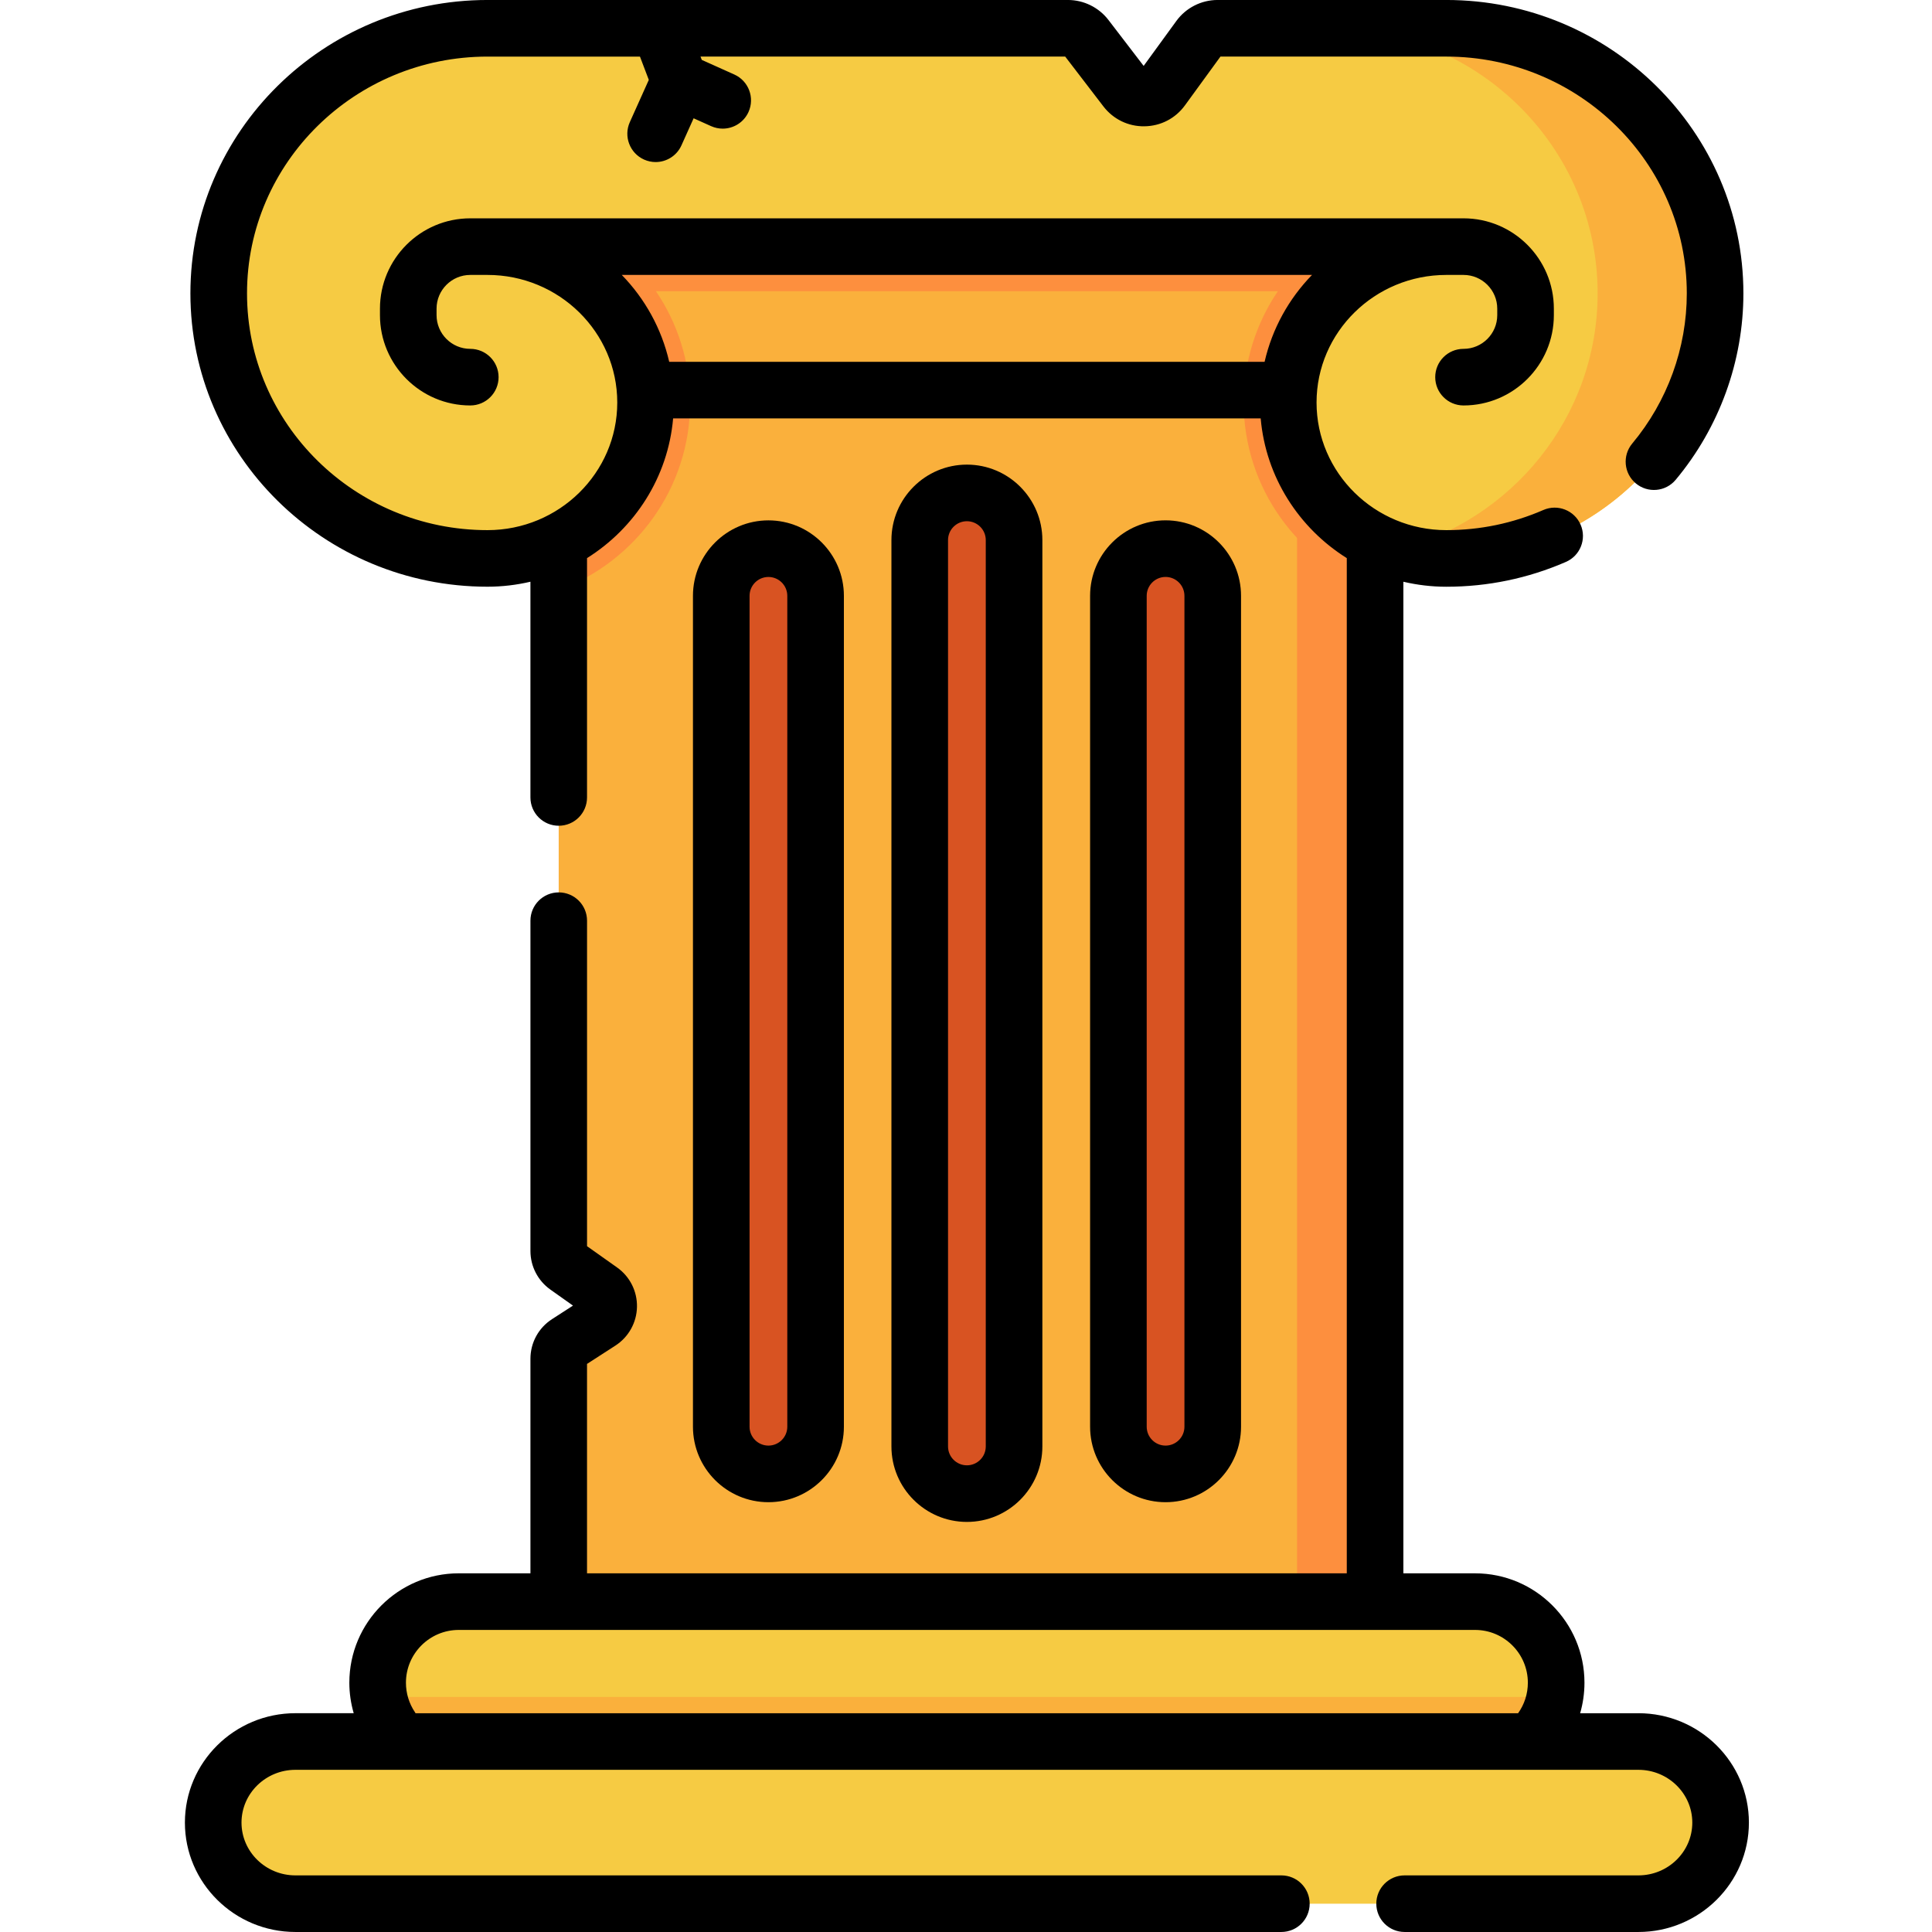
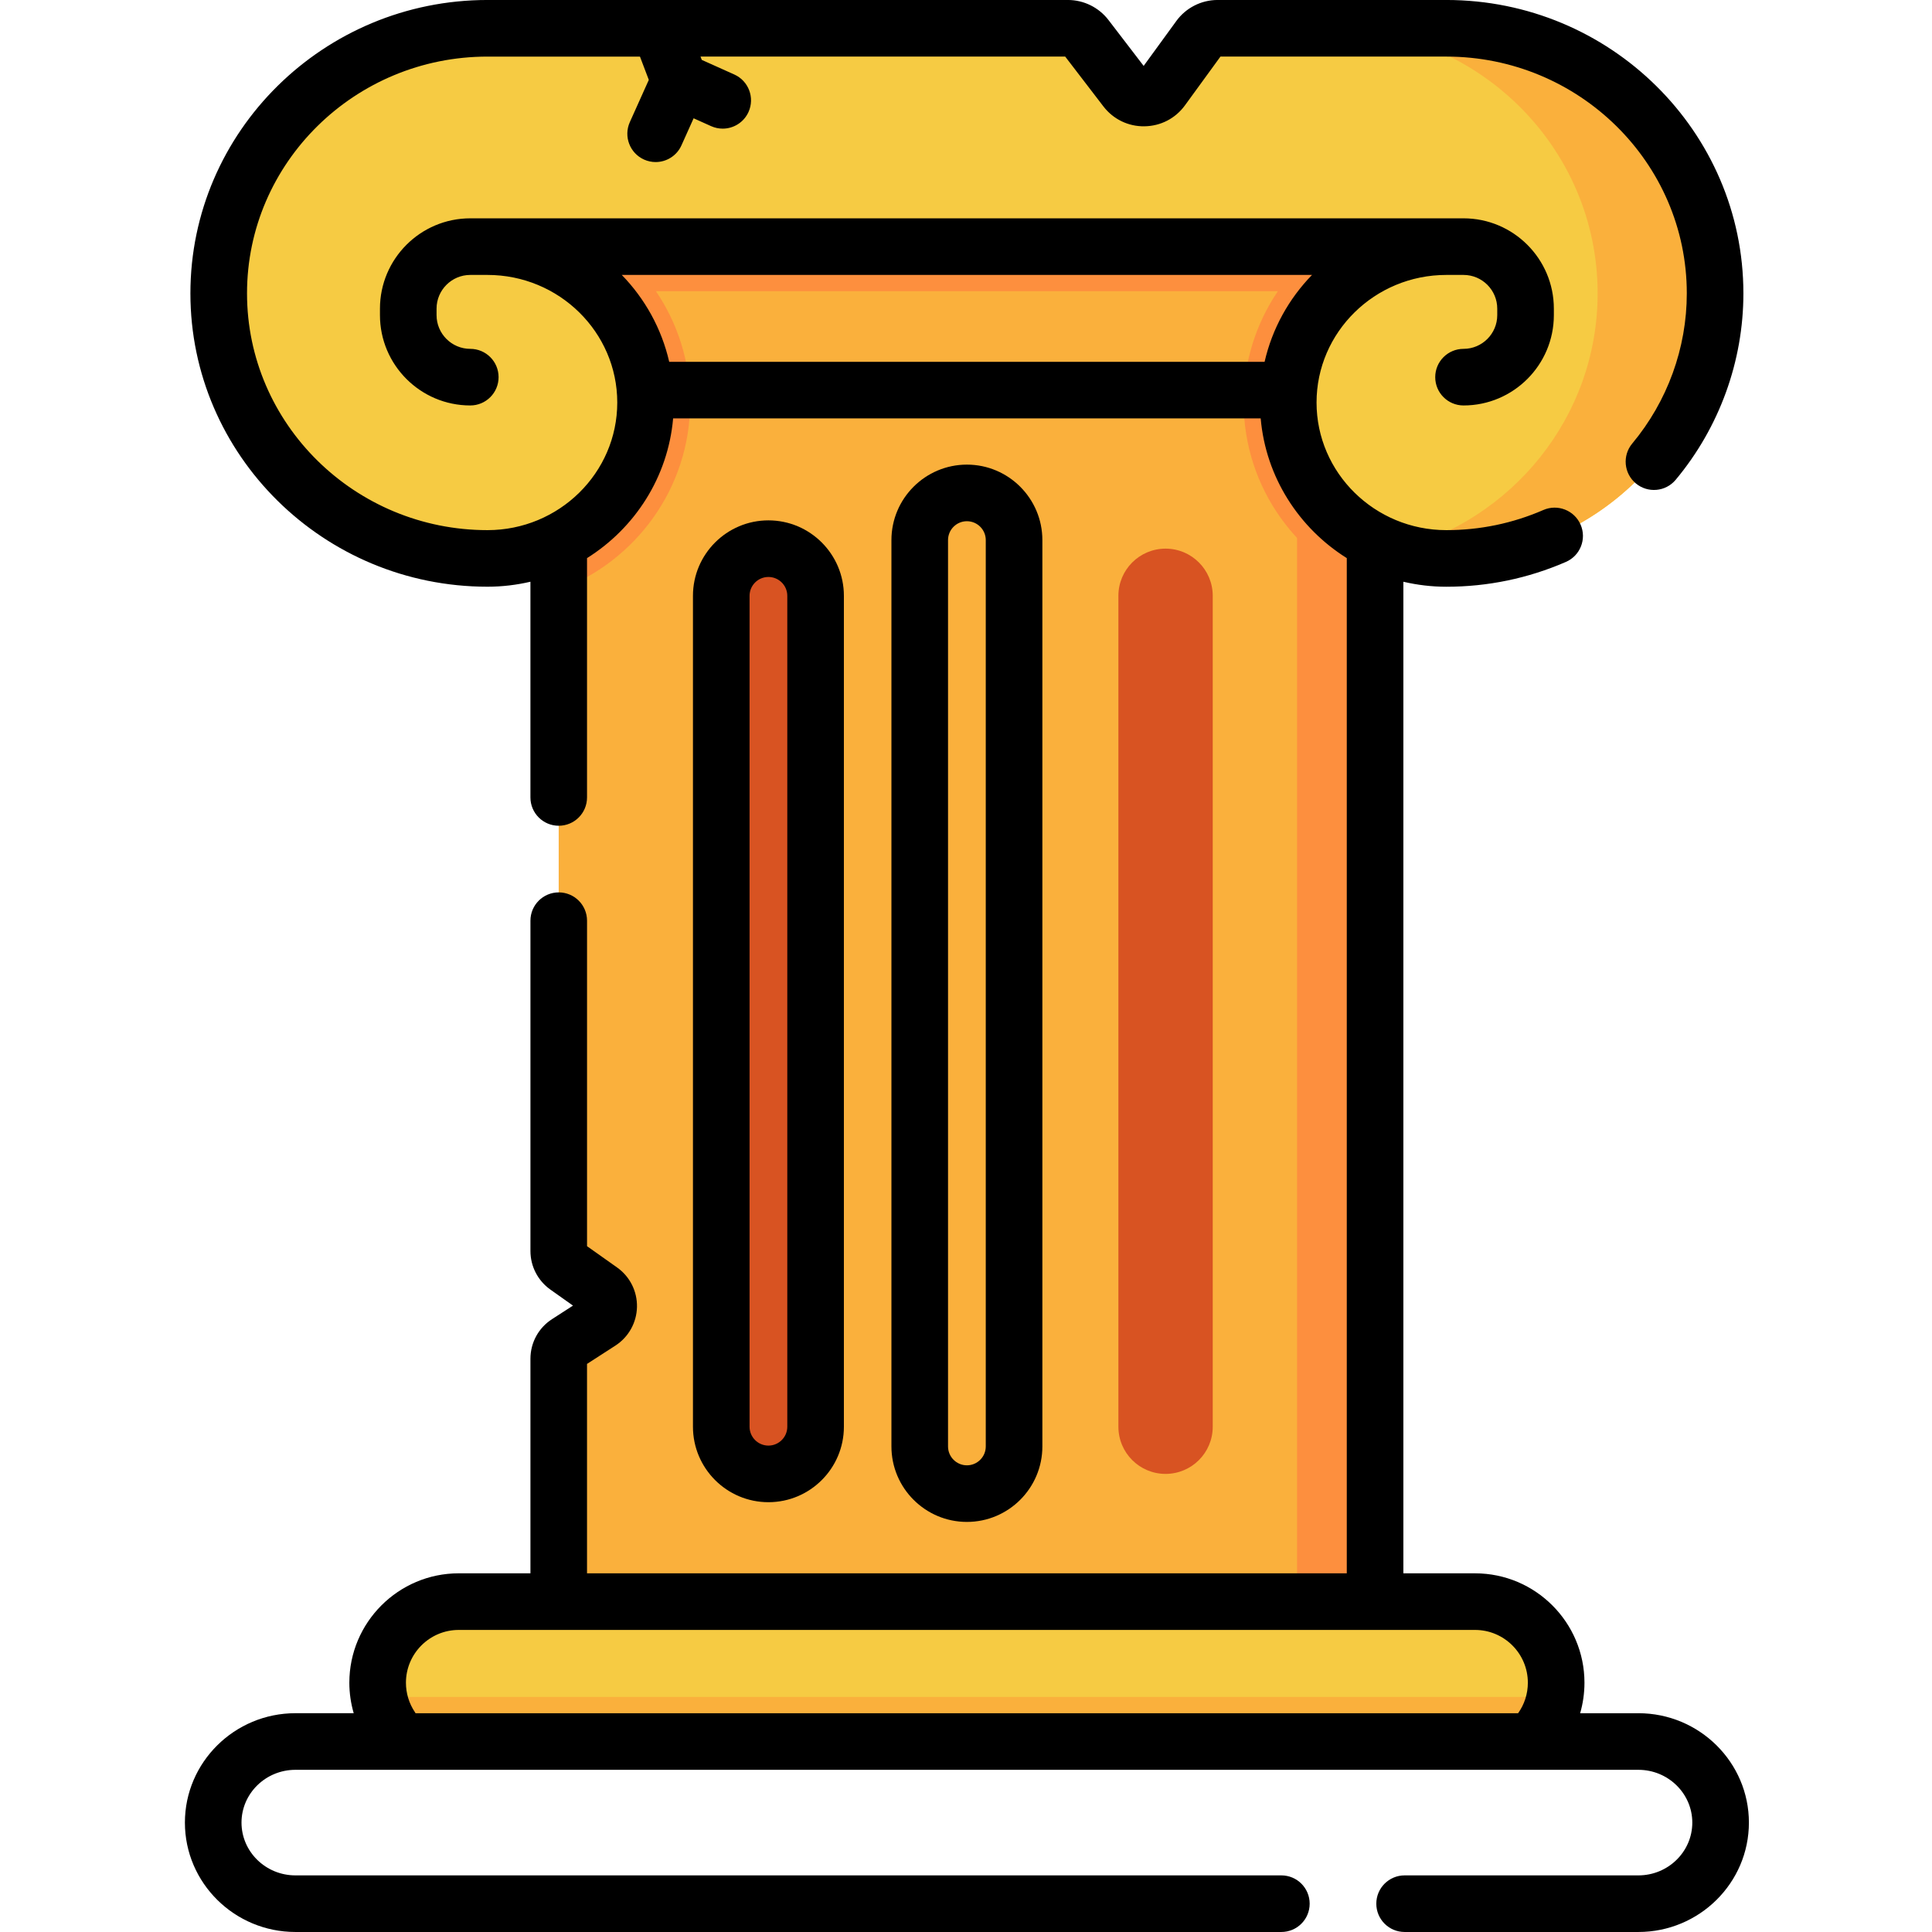
<svg xmlns="http://www.w3.org/2000/svg" height="512pt" viewBox="-49 0 512 512" width="512pt">
  <path d="m315.406 43.488v386.863h-216.34v-70.258c0-1.699.863-3.281 2.289-4.199l8.664-5.598c2.973-1.922 3.066-6.238.176-8.281-2.516-1.777-5.637-3.984-9.02-6.387-1.32-.938-2.109-2.461-2.109-4.078v-288.062zm0 0" fill="#fab03c" />
  <path d="m315.406 43.488v386.863h-216.34v-70.258c0-1.699.863-3.281 2.289-4.199l8.664-5.598c2.973-1.922 3.066-6.238.176-8.281-2.516-1.777-5.637-3.984-9.02-6.387-1.32-.938-2.109-2.461-2.109-4.078v-288.062zm0 0" fill="#fab03c" />
  <path d="m294.738 43.492h20.668v386.863h-20.668zm0 0" fill="#fd8f3e" />
  <path d="m315.406 43.492v112.91c-20.32-7.566-34.816-27.004-34.816-49.73 0-10.902 3.336-21.059 9.062-29.504h-164.828c5.73 8.445 9.066 18.602 9.066 29.504 0 22.727-14.5 42.164-34.82 49.73v-112.91zm0 0" fill="#fd8f3e" />
  <path d="m363.395 445.941c0 1.289-.109 2.551-.336 3.77-1.781 10.07-10.57 17.715-21.148 17.715h-269.344c-5.934 0-11.309-2.41-15.195-6.297-3.043-3.043-5.176-6.996-5.953-11.418-.227-1.219-.336-2.48-.336-3.77 0-11.867 9.613-21.492 21.484-21.492h269.344c5.934 0 11.309 2.402 15.195 6.297 3.887 3.891 6.289 9.262 6.289 15.195zm0 0" fill="#f6cb43" />
  <path d="m363.059 449.711c-1.781 10.07-10.57 17.715-21.148 17.715h-269.344c-5.934 0-11.309-2.41-15.195-6.297-3.043-3.043-5.176-6.996-5.953-11.418zm0 0" fill="#fab03c" />
  <path d="m405.52 77.75c0 38.789-31.891 70.238-71.23 70.238-23.133 0-41.891-18.5-41.891-41.316 0-22.812 18.758-41.312 41.891-41.312h-254.102c23.129 0 41.891 18.5 41.891 41.312 0 22.816-18.762 41.316-41.891 41.316-39.34 0-71.23-31.449-71.23-70.238 0-38.801 31.891-70.25 71.23-70.25h153.84c1.867 0 3.625.867 4.762 2.348l10.562 13.777c2.438 3.184 7.254 3.121 9.613-.121l9.848-13.535c1.129-1.551 2.93-2.469 4.852-2.469h60.625c39.34 0 71.23 31.449 71.23 70.25zm0 0" fill="#f6cb43" />
-   <path d="m405.516 77.746c0 38.793-31.887 70.25-71.223 70.25-4.711 0-9.234-.766-13.457-2.18 30.785-7.746 53.551-35.293 53.551-68.07 0-38.801-31.887-70.246-71.223-70.246h31.129c39.336 0 71.223 31.445 71.223 70.246zm0 0" fill="#fab03c" />
+   <path d="m405.516 77.746c0 38.793-31.887 70.25-71.223 70.25-4.711 0-9.234-.766-13.457-2.18 30.785-7.746 53.551-35.293 53.551-68.07 0-38.801-31.887-70.246-71.223-70.246h31.129c39.336 0 71.223 31.445 71.223 70.246m0 0" fill="#fab03c" />
  <g fill="#d85322">
-     <path d="m207.238 395.824c-6.902 0-12.5-5.598-12.5-12.5v-240.195c0-6.902 5.598-12.5 12.5-12.5 6.902 0 12.5 5.598 12.5 12.5v240.195c0 6.902-5.598 12.5-12.5 12.5zm0 0" />
    <path d="m259.887 390.598c-6.902 0-12.5-5.594-12.5-12.5v-220.203c0-6.902 5.598-12.5 12.5-12.5 6.902 0 12.5 5.598 12.5 12.5v220.203c0 6.906-5.598 12.5-12.5 12.5zm0 0" />
    <path d="m154.641 390.598c-6.906 0-12.5-5.594-12.5-12.5v-220.195c0-6.906 5.594-12.5 12.5-12.5 6.902 0 12.5 5.594 12.5 12.5v220.195c0 6.906-5.598 12.5-12.5 12.5zm0 0" />
  </g>
-   <path d="m385.188 461.523h-355.898c-12.031 0-21.789 9.621-21.789 21.488 0 11.867 9.758 21.488 21.789 21.488h355.898c12.035 0 21.789-9.621 21.789-21.488 0-11.867-9.758-21.488-21.789-21.488zm0 0" fill="#f6cb43" />
  <path d="m227.238 383.324v-240.195c0-11.027-8.973-20-20-20-11.027 0-20 8.973-20 20v240.195c0 11.027 8.973 20 20 20 11.027 0 20-8.973 20-20zm-25 0v-240.195c0-2.758 2.242-5 5-5 2.758 0 5 2.242 5 5v240.195c0 2.758-2.242 5-5 5-2.758 0-5-2.242-5-5zm0 0" />
-   <path d="m279.887 378.098v-220.203c0-11.027-8.973-20-20-20-11.027 0-20 8.973-20 20v220.203c0 11.027 8.973 20 20 20 11.027 0 20-8.969 20-20zm-25 0v-220.203c0-2.754 2.242-5 5-5 2.758 0 5 2.246 5 5v220.203c0 2.758-2.242 5-5 5-2.758 0-5-2.242-5-5zm0 0" />
  <path d="m174.641 378.098v-220.195c0-11.031-8.973-20-20-20-11.031 0-20 8.969-20 20v220.195c0 11.027 8.969 20 20 20 11.027 0 20-8.969 20-20zm-25 0v-220.195c0-2.758 2.242-5 5-5 2.754 0 5 2.242 5 5v220.195c0 2.758-2.246 5-5 5-2.758 0-5-2.242-5-5zm0 0" />
  <path d="m385.188 454.023h-15.434c.75-2.598 1.145-5.309 1.145-8.086 0-15.984-13.008-28.988-28.992-28.988h-19v-262.781c3.656.855 7.465 1.324 11.383 1.324 10.992 0 21.656-2.215 31.699-6.582 3.797-1.652 5.535-6.07 3.887-9.867-1.652-3.801-6.074-5.543-9.871-3.887-8.141 3.539-16.793 5.336-25.715 5.336-18.965 0-34.391-15.172-34.391-33.82 0-18.645 15.426-33.812 34.391-33.812h4.559c4.93 0 8.938 4.012 8.938 8.938v1.715c0 4.93-4.008 8.938-8.938 8.938-4.141 0-7.5 3.355-7.5 7.5s3.359 7.5 7.5 7.5c13.199 0 23.938-10.738 23.938-23.938v-1.715c0-13.199-10.738-23.938-23.938-23.938h-263.219c-13.199 0-23.938 10.738-23.938 23.938v1.715c0 13.199 10.738 23.938 23.938 23.938 4.141 0 7.5-3.355 7.5-7.5s-3.359-7.5-7.5-7.5c-4.93 0-8.938-4.008-8.938-8.938v-1.715c0-4.926 4.008-8.938 8.938-8.938h4.559c18.965 0 34.391 15.168 34.391 33.812 0 18.648-15.426 33.82-34.391 33.82-35.141 0-63.727-28.148-63.727-62.742-.004-34.602 28.586-62.75 63.727-62.75h40.406l2.344 6.172-5.031 11.199c-1.695 3.781-.008 8.219 3.77 9.918 1 .445 2.043.66 3.07.66 2.859 0 5.598-1.648 6.844-4.43l3.223-7.168 4.637 2.082c1 .449 2.043.66 3.07.66 2.863 0 5.598-1.648 6.848-4.43 1.695-3.777.008-8.219-3.77-9.914l-8.625-3.875-.332-.875h96.645l10.113 13.188c2.617 3.414 6.609 5.355 10.887 5.285 4.301-.055 8.215-2.082 10.742-5.559l9.398-12.914h59.859c35.145 0 63.73 28.148 63.73 62.75 0 14.488-5.133 28.621-14.461 39.797-2.652 3.18-2.227 7.91.953 10.562 3.18 2.652 7.91 2.227 10.562-.953 11.574-13.867 17.945-31.414 17.945-49.406.004-42.871-35.316-77.75-78.727-77.75h-60.625c-4.305 0-8.387 2.078-10.918 5.559l-8.668 11.91-9.336-12.18c-2.535-3.312-6.543-5.289-10.715-5.289h-153.84c-43.41 0-78.73 34.879-78.73 77.75 0 42.867 35.32 77.738 78.73 77.738 3.918 0 7.723-.465 11.379-1.32v57.168c0 4.141 3.359 7.5 7.5 7.5 4.145 0 7.5-3.359 7.5-7.5v-63.426c12.684-7.953 21.461-21.453 22.816-37.023h155.711c1.355 15.57 10.133 29.07 22.816 37.023v269.039h-201.344v-55.496l7.523-4.855c3.492-2.258 5.629-6.086 5.715-10.242.086-4.152-1.887-8.066-5.281-10.465-2.246-1.59-4.98-3.523-7.953-5.633v-86.262c0-4.145-3.359-7.5-7.5-7.5-4.145 0-7.5 3.355-7.5 7.5v87.551c0 4.043 1.969 7.855 5.266 10.195 2.137 1.52 4.168 2.957 6.008 4.262l-5.559 3.59c-3.578 2.312-5.715 6.234-5.715 10.5v56.855h-19c-15.984 0-28.992 13.004-28.992 28.988 0 2.762.402 5.477 1.156 8.082h-15.445c-16.148 0-29.289 13.008-29.289 28.992 0 15.98 13.141 28.988 29.289 28.988h261.285c4.145 0 7.5-3.355 7.5-7.5s-3.355-7.5-7.5-7.5h-261.285c-7.879 0-14.289-6.273-14.289-13.988 0-7.715 6.41-13.988 14.289-13.988h355.898c7.879 0 14.289 6.273 14.289 13.988 0 7.715-6.41 13.988-14.289 13.988h-61.953c-4.141 0-7.5 3.355-7.5 7.5s3.359 7.5 7.5 7.5h61.953c16.148 0 29.289-13.004 29.289-28.988s-13.141-28.988-29.289-28.988zm-99.059-358.137h-157.781c-2.02-8.812-6.441-16.73-12.57-23.027h182.922c-6.129 6.297-10.555 14.215-12.57 23.027zm-225.164 357.867c-1.562-2.309-2.387-5.012-2.387-7.816 0-7.711 6.277-13.988 13.988-13.988h269.34c7.715 0 13.992 6.277 13.992 13.988 0 2.941-.914 5.738-2.586 8.086h-292.188c-.055-.09-.102-.18-.16-.27zm0 0" />
</svg>